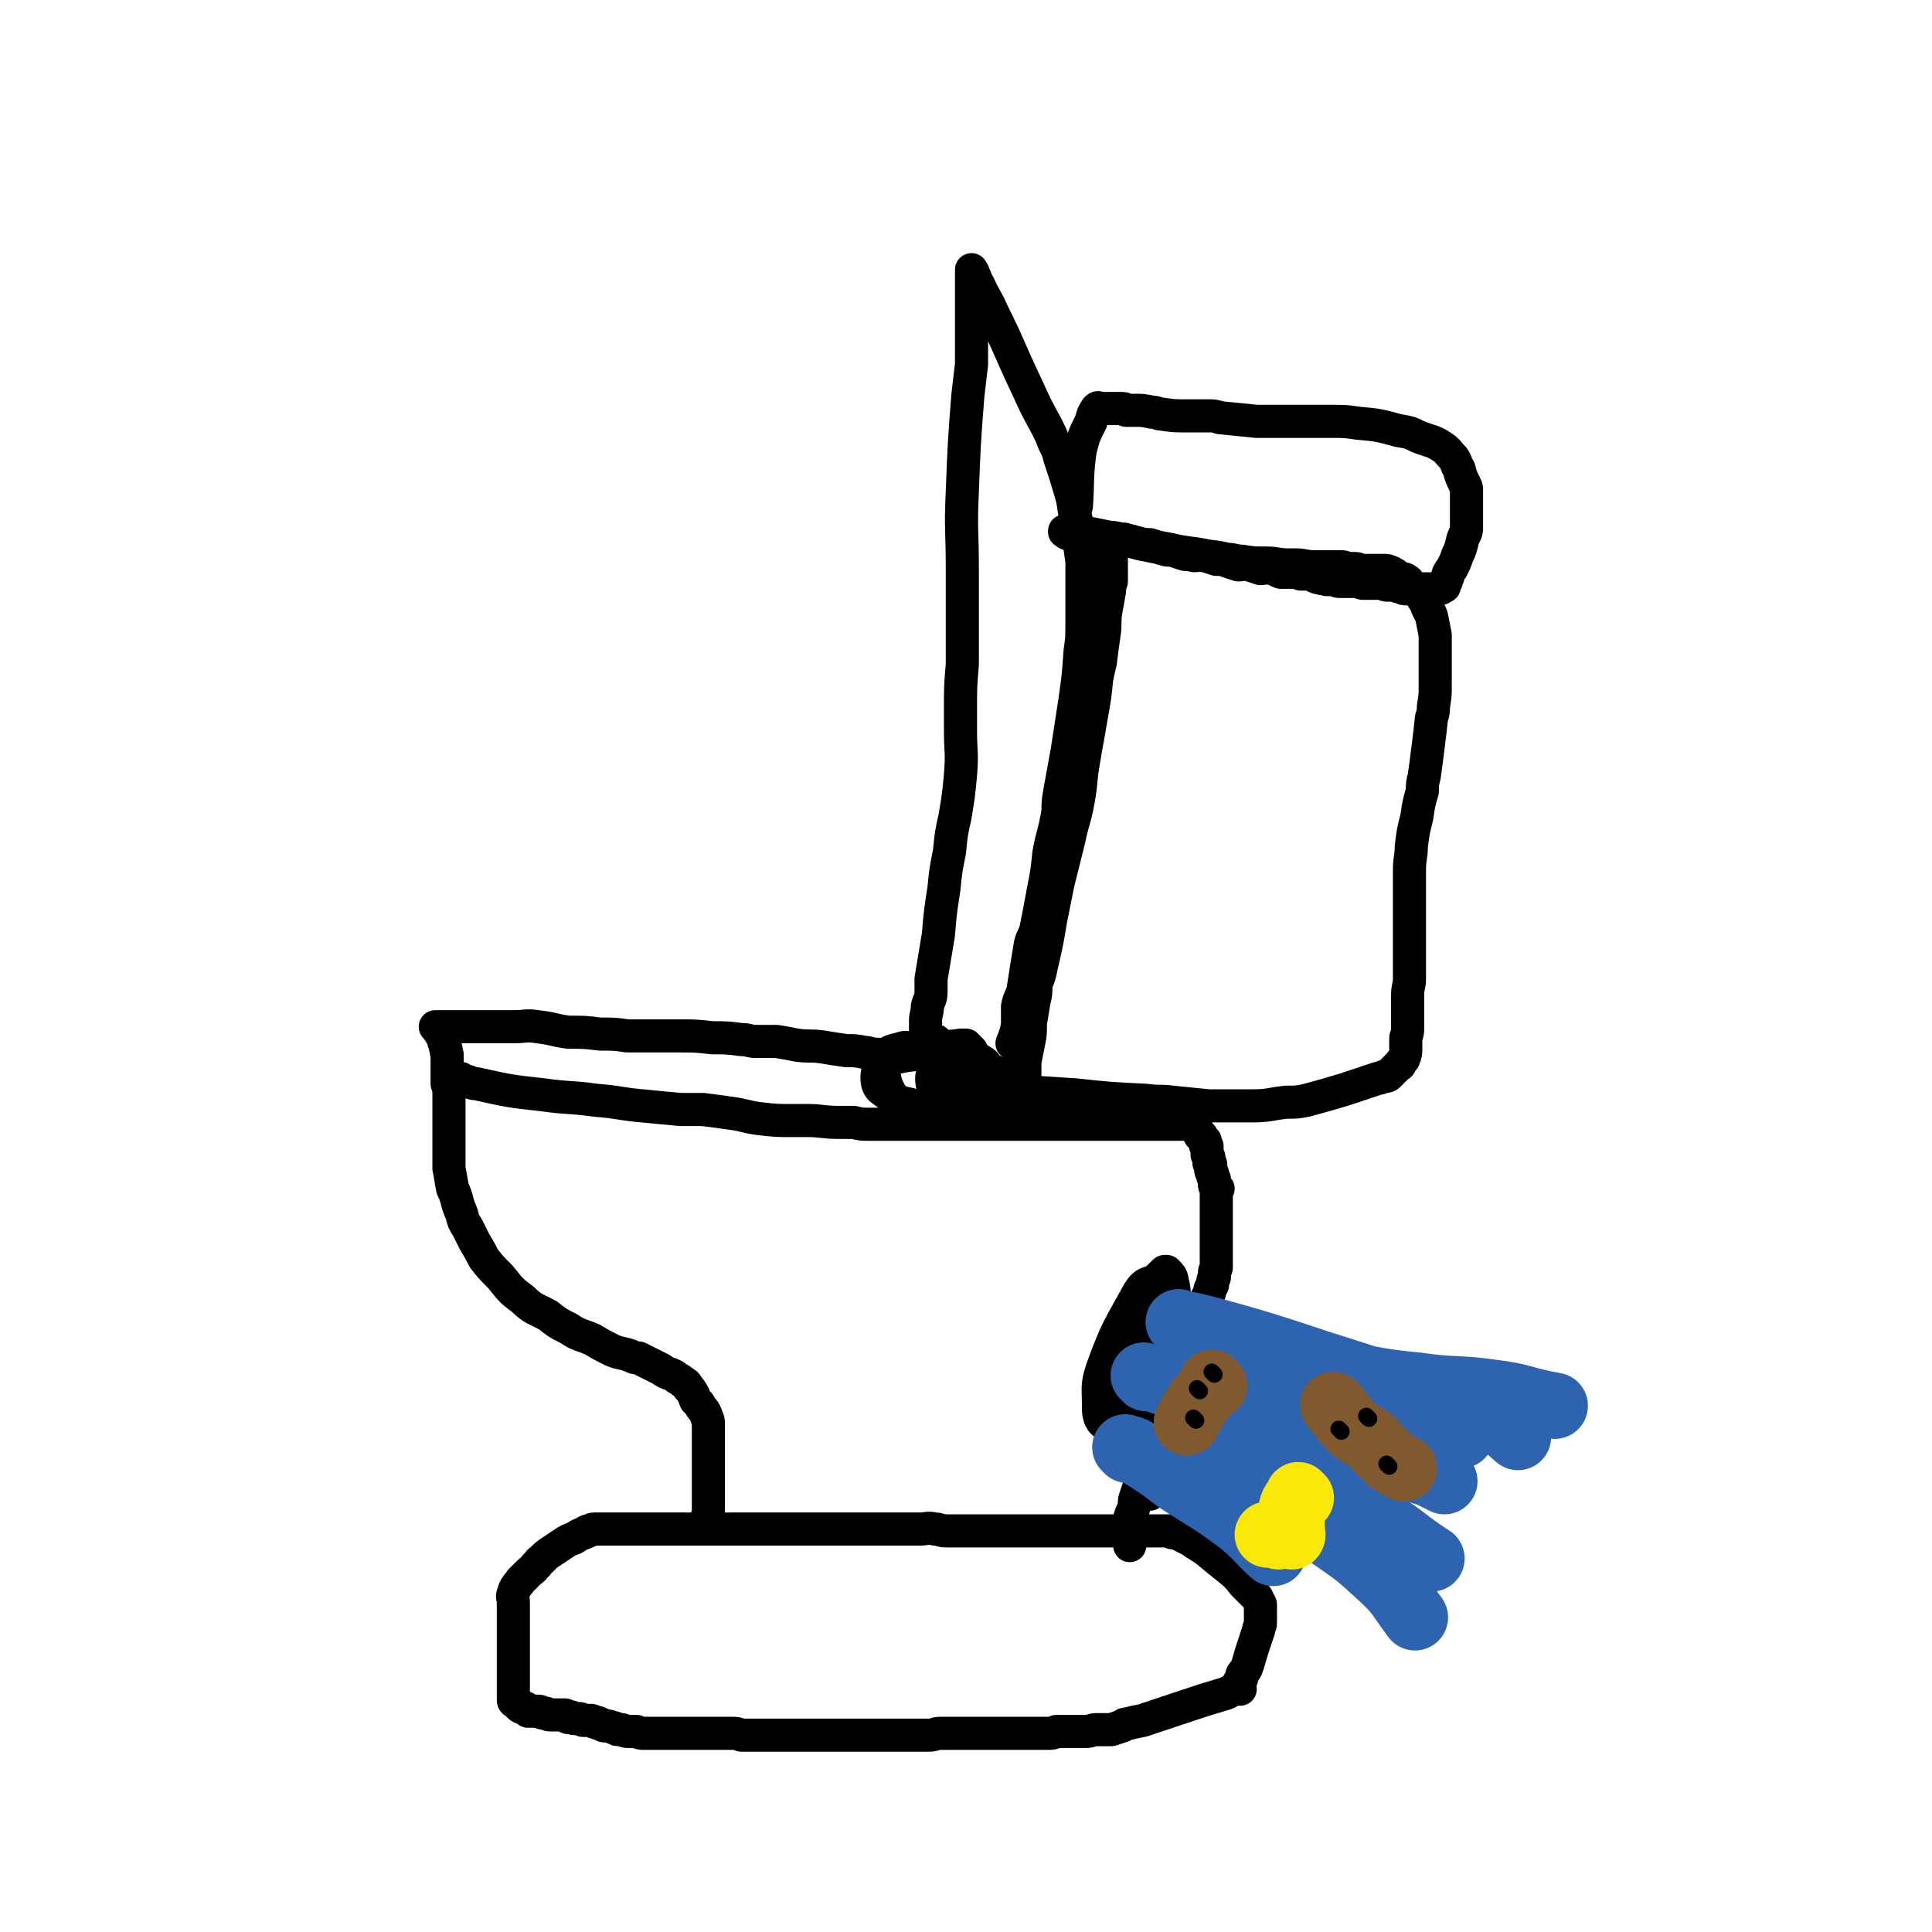
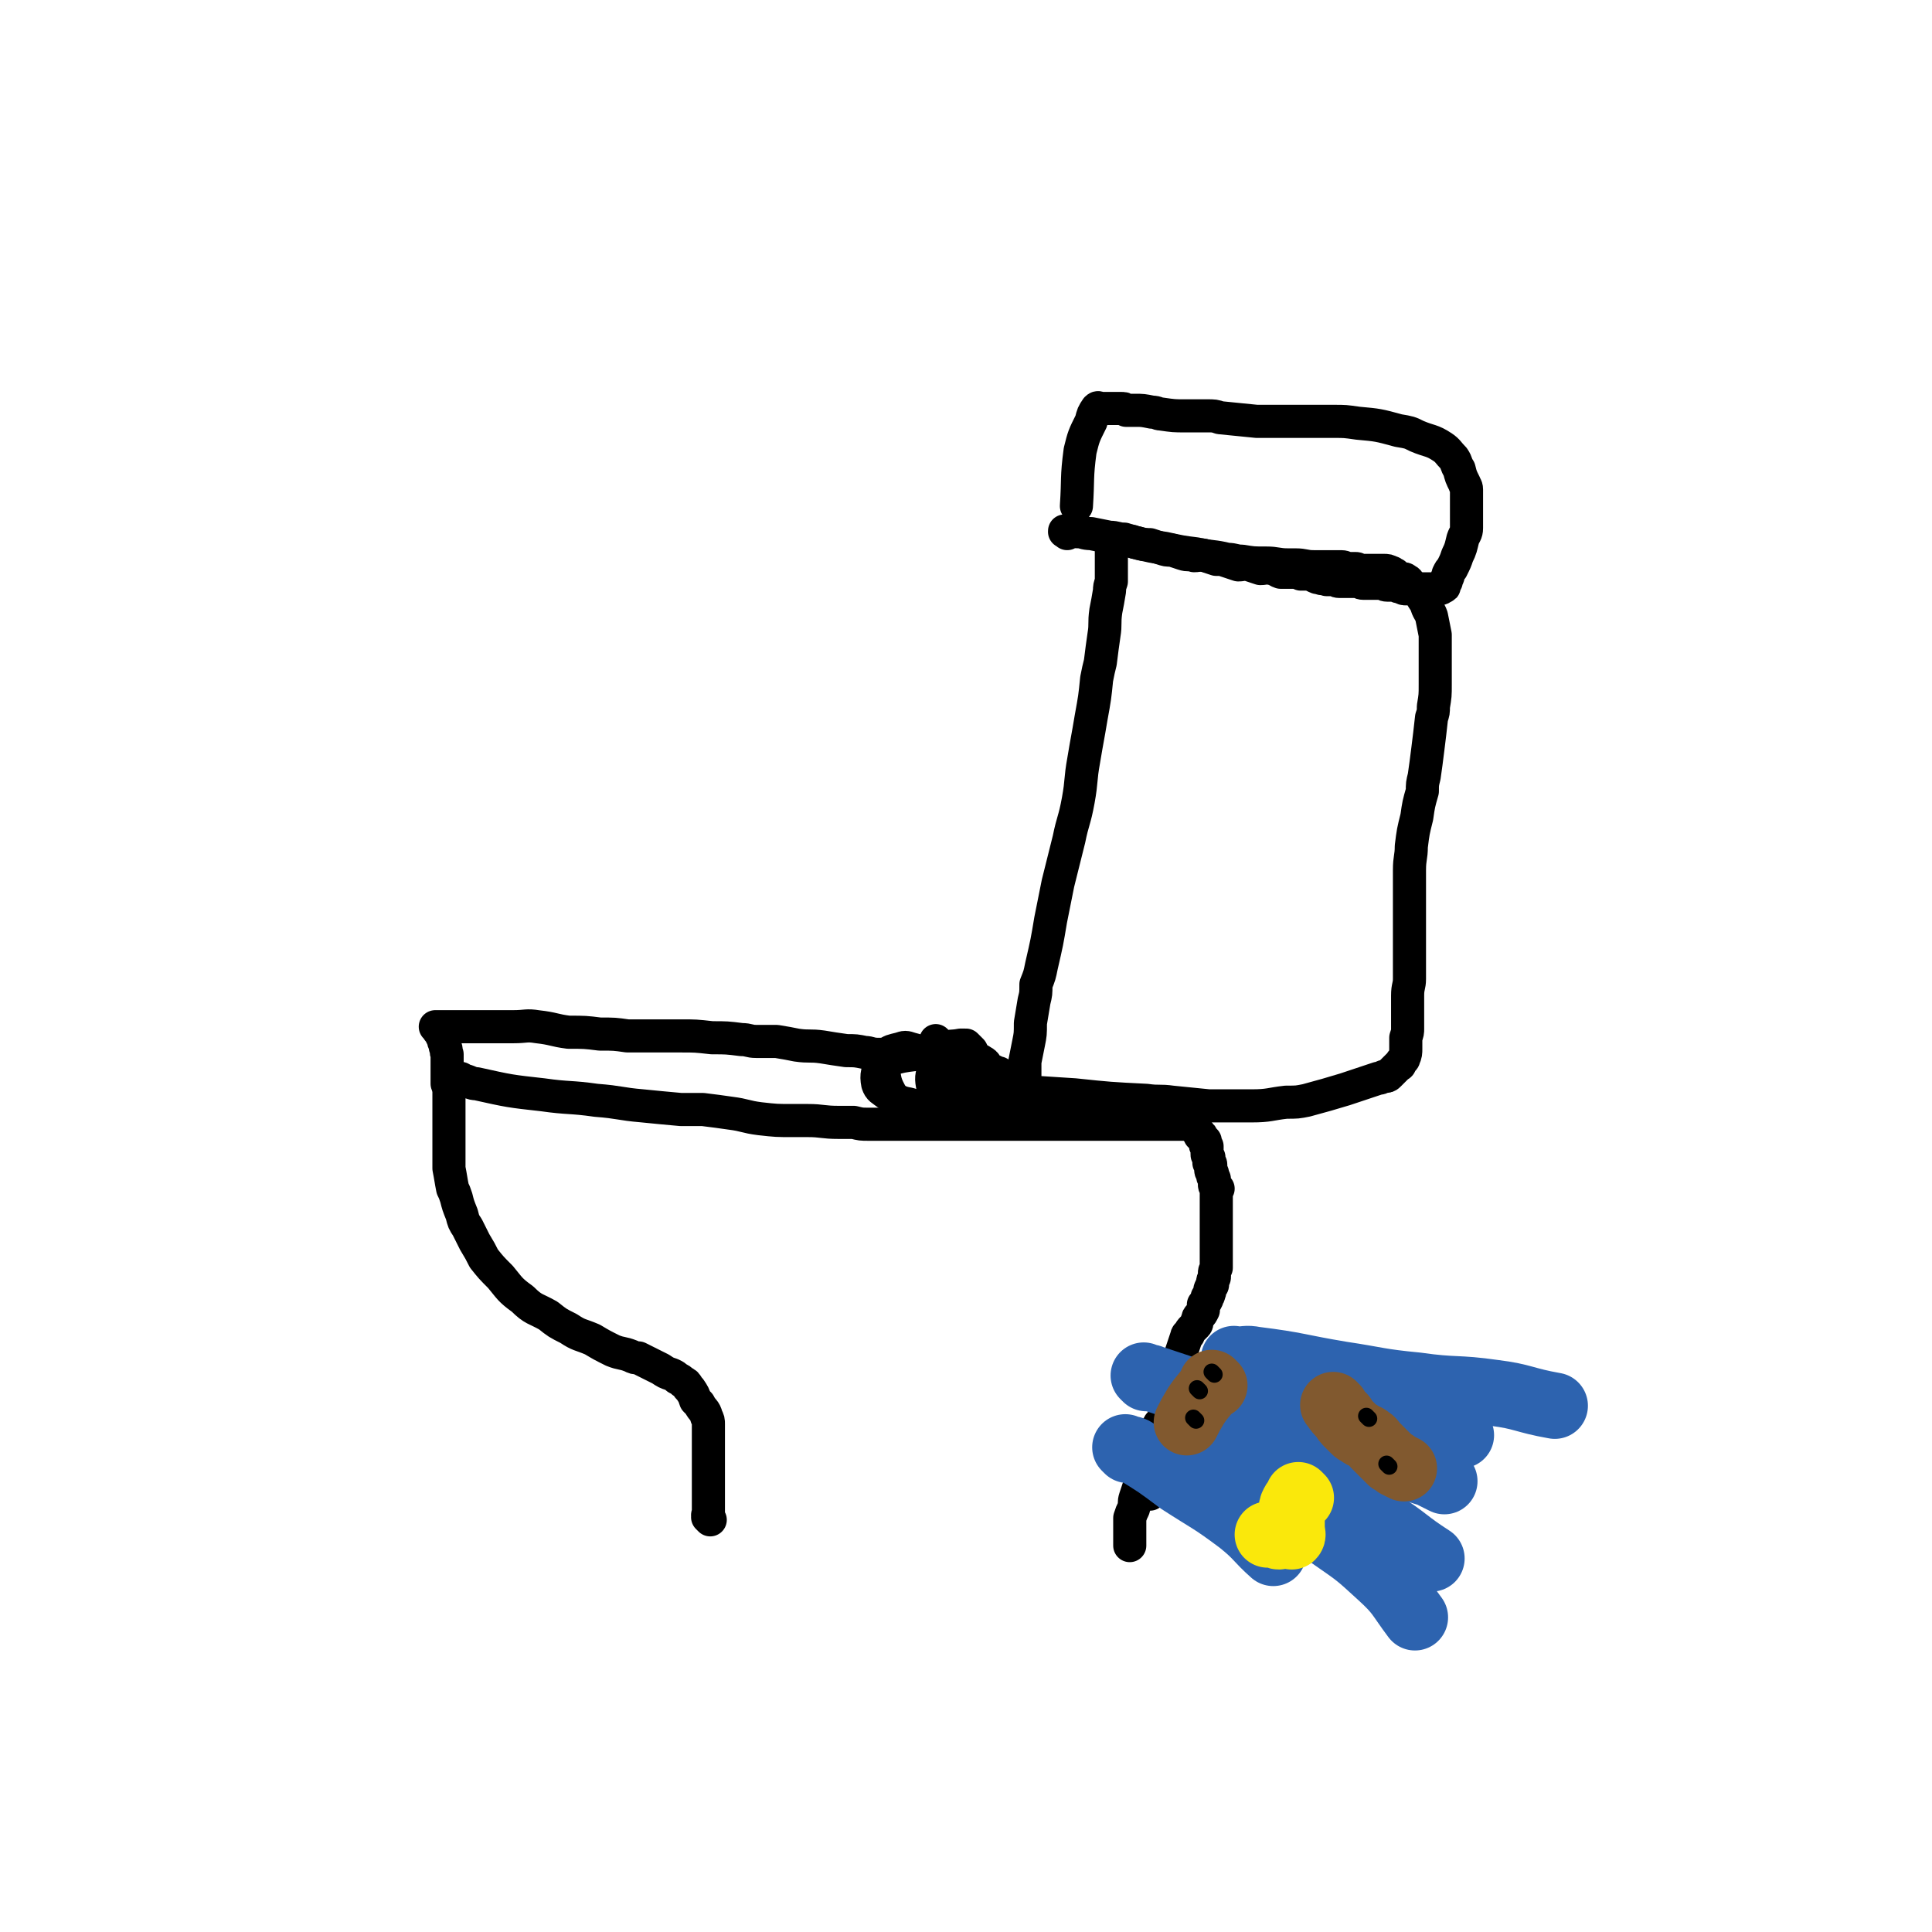
<svg xmlns="http://www.w3.org/2000/svg" viewBox="0 0 1050 1050" version="1.1">
  <g fill="none" stroke="#000000" stroke-width="18" stroke-linecap="round" stroke-linejoin="round">
-     <path d="M654,835c-1,-1 -1,-1 -1,-1 -1,-1 0,0 0,0 -2,-1 -2,-1 -4,-2 -2,0 -2,0 -3,0 -3,0 -3,0 -5,0 -3,0 -3,0 -5,0 -4,0 -4,0 -7,0 -5,0 -5,0 -10,0 -6,0 -6,0 -11,0 -6,0 -6,0 -11,0 -5,0 -5,0 -10,0 -4,0 -4,0 -8,0 -4,0 -4,0 -7,0 -5,0 -5,0 -10,0 -4,0 -4,0 -9,0 -5,0 -5,0 -10,0 -4,0 -4,0 -9,0 -4,0 -4,0 -7,0 -3,0 -3,0 -7,0 -3,0 -3,0 -6,0 -3,0 -3,-1 -6,-1 -4,-1 -4,0 -8,0 -4,0 -4,0 -8,0 -5,0 -5,0 -10,0 -4,0 -4,0 -8,0 -4,0 -4,0 -8,0 -4,0 -4,0 -8,0 -4,0 -4,0 -7,0 -3,0 -3,0 -6,0 -3,0 -3,0 -6,0 -2,0 -2,0 -5,0 -2,0 -2,0 -4,0 -3,0 -3,0 -5,0 -2,0 -2,0 -3,0 -3,0 -3,0 -5,0 -3,0 -3,0 -5,0 -2,0 -2,0 -5,0 -3,0 -3,0 -6,0 -3,0 -3,0 -6,0 -3,0 -3,0 -5,0 -5,0 -5,0 -10,0 -3,0 -3,0 -7,0 -2,0 -2,0 -3,0 -3,0 -3,0 -6,0 -2,0 -2,0 -3,0 -4,0 -4,0 -8,0 -4,0 -4,0 -9,0 -2,0 -2,0 -4,0 -3,0 -3,0 -7,0 -3,0 -3,0 -6,0 -2,0 -2,0 -4,0 -2,0 -2,1 -3,1 -1,0 -1,0 -2,1 -3,1 -3,1 -6,3 -3,1 -3,1 -6,3 -3,2 -3,2 -6,4 -3,2 -3,2 -6,5 -2,1 -1,2 -3,3 -1,2 -2,2 -4,4 -2,2 -2,2 -4,4 -2,3 -3,3 -4,7 -1,2 0,2 0,5 0,2 0,2 0,3 0,3 0,3 0,6 0,1 0,1 0,2 0,2 0,2 0,5 0,1 0,1 0,2 0,1 0,1 0,3 0,1 0,1 0,2 0,1 0,1 0,3 0,0 0,0 0,1 0,2 0,2 0,3 0,2 0,2 0,3 0,1 0,1 0,2 0,1 0,1 0,3 0,0 0,0 0,1 0,1 0,1 0,2 0,0 0,0 0,0 0,1 0,1 0,2 0,0 0,0 0,1 0,1 0,1 0,2 0,1 0,1 0,2 0,1 0,1 0,2 0,1 0,1 0,3 0,0 0,0 0,0 0,1 1,1 1,1 1,1 1,1 1,1 1,1 1,1 1,1 1,1 1,1 2,1 1,0 1,0 1,0 1,0 1,1 2,2 0,0 0,0 1,0 1,0 1,0 2,0 1,0 1,0 2,0 1,0 1,0 1,0 1,0 1,1 2,1 1,0 1,0 1,0 2,0 1,1 3,1 0,0 0,0 1,0 1,0 1,0 2,0 0,0 0,0 0,0 1,0 1,0 2,0 0,0 0,0 1,0 1,0 1,0 2,0 1,0 0,1 1,1 1,1 1,0 2,0 0,0 0,0 0,0 1,0 1,1 2,1 1,0 1,0 1,0 1,0 1,0 2,0 1,0 1,1 2,1 0,0 0,0 1,0 1,0 1,0 2,0 0,0 0,0 1,0 1,0 1,0 2,1 0,0 1,0 1,0 1,0 1,0 2,1 1,0 1,0 1,0 1,1 1,1 2,1 1,0 1,0 1,0 2,0 2,1 4,1 1,1 1,1 3,1 0,0 1,0 1,0 2,1 2,1 4,1 2,0 2,0 4,0 2,1 2,1 4,1 2,0 2,0 4,0 2,0 2,0 5,0 0,0 0,0 1,0 2,0 2,0 4,0 2,0 2,0 4,0 2,0 2,0 4,0 2,0 2,0 3,0 1,0 1,0 3,0 1,0 1,0 3,0 0,0 0,0 1,0 2,0 2,0 3,0 2,0 2,0 3,0 1,0 1,0 2,0 1,0 1,0 3,0 1,0 1,0 1,0 2,0 2,0 4,0 2,0 2,0 5,1 5,0 5,0 9,0 5,0 5,0 9,0 5,0 5,0 10,0 2,0 2,0 4,0 5,0 5,0 11,0 5,0 5,0 11,0 6,0 6,0 13,0 3,0 3,0 6,0 3,0 3,0 6,0 3,0 3,0 6,0 5,0 5,0 9,0 2,0 2,0 4,0 2,0 2,0 4,0 3,0 3,-1 6,-1 2,0 2,0 4,0 4,0 4,0 7,0 7,0 7,0 14,0 3,0 3,0 6,0 5,0 5,0 11,0 2,0 2,0 4,0 2,0 2,0 3,0 2,0 2,0 3,0 3,0 3,0 6,0 3,0 3,0 5,-1 2,0 2,0 5,0 2,0 2,0 4,0 4,0 4,0 7,0 3,0 3,-1 6,-1 3,0 3,0 6,0 1,0 1,0 2,0 3,-1 3,-1 6,-2 1,-1 1,-1 2,-1 4,-1 4,-1 9,-2 12,-4 12,-4 24,-8 9,-3 9,-3 19,-6 4,-1 4,-2 7,-3 1,0 1,0 2,0 0,0 0,0 1,0 0,0 -1,-1 -1,-1 0,-1 0,-1 0,-2 0,-1 1,-1 1,-1 1,-2 1,-2 1,-4 2,-3 2,-2 3,-5 2,-7 2,-7 4,-13 1,-3 1,-3 2,-6 0,-2 1,-2 1,-4 0,-2 0,-2 0,-4 0,-1 0,-1 0,-2 0,-1 0,-1 0,-3 0,-1 0,-1 0,-1 -1,-2 -1,-2 -2,-4 0,0 0,0 -1,-1 -3,-3 -3,-3 -6,-6 -4,-5 -4,-5 -9,-9 -5,-4 -5,-4 -11,-9 -4,-3 -5,-3 -9,-6 -2,-1 -2,-1 -4,-2 -2,-1 -2,-1 -4,-2 -1,0 -1,0 -2,0 " />
    <path d="M386,826c-1,-1 -1,-1 -1,-1 -1,-1 0,0 0,0 0,0 0,0 0,0 0,0 0,0 0,0 -1,-2 0,-2 0,-3 0,-2 0,-2 0,-4 0,-1 0,-1 0,-3 0,-3 0,-3 0,-6 0,-3 0,-3 0,-6 0,-4 0,-4 0,-9 0,-4 0,-4 0,-7 0,-2 0,-2 0,-3 0,-4 0,-4 0,-8 0,-1 0,-1 0,-2 0,-2 0,-2 -1,-4 -1,-4 -2,-3 -4,-7 -1,-1 -1,-1 -2,-2 -1,-3 -1,-3 -3,-6 0,0 0,0 -1,-1 -1,-2 -1,-2 -3,-3 -1,-1 -1,-1 -3,-2 -1,-1 -1,-1 -3,-2 -3,-1 -3,-1 -6,-3 -2,-1 -2,-1 -4,-2 -4,-2 -4,-2 -8,-4 -2,0 -2,0 -4,-1 -5,-2 -5,-1 -10,-3 -6,-3 -6,-3 -11,-6 -7,-3 -7,-2 -13,-6 -6,-3 -6,-3 -11,-7 -7,-4 -8,-3 -14,-9 -7,-5 -7,-6 -12,-12 -5,-5 -5,-5 -9,-10 -2,-4 -2,-4 -5,-9 -2,-4 -2,-4 -4,-8 -2,-3 -2,-3 -3,-7 -2,-5 -2,-5 -3,-9 -1,-3 -1,-3 -2,-5 -1,-5 -1,-6 -2,-11 0,-3 0,-3 0,-6 0,-6 0,-6 0,-11 0,-5 0,-5 0,-9 0,-3 0,-3 0,-6 0,-3 0,-3 0,-6 0,-2 0,-2 0,-4 0,-1 0,-1 0,-3 0,-1 0,-1 0,-3 0,-1 0,-1 0,-1 0,-1 0,0 1,0 2,0 2,0 3,0 1,0 1,0 2,0 1,0 1,1 2,1 4,1 4,2 7,2 18,4 18,4 36,6 14,2 15,1 29,3 13,1 13,2 25,3 10,1 10,1 21,2 6,0 6,0 12,0 8,1 8,1 15,2 8,1 8,2 16,3 9,1 9,1 18,1 4,0 4,0 8,0 8,0 8,1 17,1 4,0 4,0 8,0 4,1 4,1 8,1 6,0 6,0 13,0 3,0 3,0 6,0 3,0 3,0 6,0 3,0 3,0 6,0 6,0 6,0 11,0 2,0 2,0 5,0 2,0 2,0 4,0 4,0 4,0 9,0 1,0 1,0 3,0 1,0 1,0 3,0 3,0 3,0 7,0 3,0 3,0 7,0 2,0 2,0 3,0 3,0 3,0 5,0 2,0 2,0 4,0 1,0 1,0 1,0 2,0 2,0 3,0 2,0 2,0 3,0 2,0 2,0 4,0 1,0 1,0 3,0 1,0 1,0 3,0 2,0 2,0 3,0 2,0 2,0 3,0 1,0 1,0 2,0 1,0 1,0 2,0 2,0 2,0 4,0 2,0 2,0 3,0 1,0 1,0 2,0 1,0 1,0 3,0 1,0 1,0 1,0 2,0 2,0 4,0 0,0 0,0 1,0 2,0 2,0 3,0 1,0 1,0 2,0 1,0 1,0 2,0 1,0 1,0 1,0 1,0 1,0 2,0 0,0 0,0 1,0 0,0 0,0 1,0 0,0 0,0 0,0 1,0 1,0 1,0 1,0 1,0 2,0 0,0 0,0 1,0 1,0 1,0 2,0 1,0 1,0 3,0 1,0 1,0 3,0 1,0 1,0 3,0 1,0 1,0 2,0 0,0 0,0 0,0 1,0 1,0 1,0 1,0 1,0 1,0 1,0 1,0 1,0 1,0 1,0 1,0 1,0 1,0 1,0 0,0 0,0 0,0 0,0 1,0 1,0 0,0 0,0 0,0 1,0 1,0 2,0 0,0 0,0 0,0 1,0 1,0 1,0 1,1 1,1 2,2 1,1 1,1 2,2 1,1 1,1 1,2 1,0 1,0 1,1 1,1 1,1 2,2 0,0 0,1 0,1 0,1 0,1 0,1 0,1 1,1 1,1 0,1 0,1 0,1 0,1 0,1 0,1 0,1 0,1 0,2 0,1 0,1 1,2 0,0 0,0 0,1 0,1 0,1 0,2 0,0 1,0 1,1 0,1 0,1 0,2 0,0 0,1 0,1 0,1 1,1 1,2 0,1 0,1 0,1 0,1 1,1 1,2 0,1 0,1 0,1 0,1 0,1 0,2 0,1 1,1 2,2 0,0 -1,0 -1,1 0,1 0,1 0,2 0,0 0,0 0,1 0,1 0,1 0,2 0,0 0,0 0,1 0,1 0,1 0,2 0,1 0,1 0,1 0,1 0,1 0,2 0,0 0,0 0,0 0,1 0,1 0,2 0,0 0,0 0,1 0,1 0,1 0,1 0,1 0,1 0,2 0,0 0,0 0,1 0,1 0,1 0,2 0,0 0,0 0,1 0,1 0,1 0,2 0,1 0,1 0,1 0,1 0,1 0,2 0,1 0,1 0,1 0,2 0,2 0,3 0,2 0,2 0,4 0,1 0,1 0,3 0,1 0,1 0,2 0,2 0,2 0,3 -1,2 -1,2 -1,3 0,1 0,1 0,2 0,1 -1,1 -1,3 0,1 0,1 0,1 0,1 -1,1 -1,2 -1,1 0,2 -1,3 0,1 0,1 -1,2 0,0 0,1 0,1 -1,2 -1,2 -2,3 0,1 0,1 0,2 0,1 0,1 0,1 -1,2 -1,2 -2,3 -1,1 -1,1 -1,2 -1,1 0,2 -1,3 -1,1 -1,1 -2,2 -1,1 -1,1 -2,3 0,1 -1,0 -1,1 -1,3 -1,3 -2,6 -1,3 -1,3 -2,6 -1,3 -1,3 -2,6 -1,3 -1,3 -2,5 -1,2 -1,2 -1,3 0,1 0,1 0,2 -1,3 -1,2 -2,5 0,1 0,1 0,3 0,2 0,2 0,3 -1,1 -1,1 -1,2 0,1 0,1 0,2 -1,3 -1,3 -3,5 0,1 -1,1 -1,2 -1,2 0,2 -1,4 -1,2 -1,2 -1,3 -1,2 -1,2 -1,3 0,2 0,2 0,3 0,2 0,2 0,3 0,3 -1,3 -1,7 0,1 0,1 0,2 0,2 0,2 0,4 0,2 0,2 0,3 0,2 0,2 0,3 0,0 0,0 0,0 0,1 0,1 0,1 0,0 0,0 0,0 0,0 0,0 0,0 " />
    <path d="M625,790c-1,-1 -1,-1 -1,-1 -1,-1 0,0 0,0 0,0 0,0 0,0 -1,3 -1,3 -2,5 -1,4 -1,4 -2,8 0,3 0,3 -1,6 -1,3 -1,3 -2,6 -1,3 0,3 -1,6 -1,2 -1,2 -2,5 0,1 0,1 0,3 0,1 0,1 0,2 0,2 0,2 0,5 0,0 0,0 0,1 0,1 0,1 0,2 0,1 0,1 0,2 0,0 0,0 0,0 " />
    <path d="M558,600c-1,-1 -1,-1 -1,-1 -1,-1 0,0 0,0 0,0 0,0 0,0 0,0 0,0 0,0 -1,-1 0,0 0,0 0,-3 0,-3 0,-7 0,-3 0,-3 0,-7 0,-4 0,-4 0,-8 1,-5 1,-5 2,-10 1,-5 1,-5 1,-11 1,-6 1,-6 2,-12 1,-4 1,-4 1,-9 2,-5 2,-5 3,-10 3,-13 3,-13 5,-25 2,-10 2,-10 4,-20 1,-4 1,-4 2,-8 2,-8 2,-8 4,-16 2,-10 3,-10 5,-21 2,-11 1,-11 3,-22 2,-12 2,-11 4,-23 2,-11 2,-11 3,-21 1,-5 1,-5 2,-9 1,-8 1,-8 2,-15 1,-6 0,-6 1,-13 1,-5 1,-5 2,-11 0,-2 0,-2 1,-5 0,-4 0,-4 0,-8 0,-3 0,-3 0,-6 0,-1 0,-1 0,-3 0,-1 0,-1 0,-1 0,-2 0,-2 0,-3 1,-1 1,-1 1,-1 1,0 1,0 1,0 1,0 1,0 2,0 0,0 0,0 1,0 0,0 0,0 1,0 0,0 0,0 1,0 1,0 1,0 3,0 2,0 2,1 4,1 8,2 8,2 15,3 9,2 9,2 17,3 9,2 9,1 17,3 4,0 4,1 8,1 6,1 6,1 13,1 6,0 6,1 12,1 2,0 2,0 4,0 5,0 5,1 10,1 3,0 3,0 6,0 2,0 2,0 3,0 2,0 2,0 3,0 1,0 1,0 3,0 2,0 2,1 5,1 1,0 1,0 3,0 1,0 1,1 2,1 2,0 2,0 5,0 1,0 1,0 2,0 2,0 2,0 5,0 0,0 0,0 1,0 2,0 2,0 4,1 1,0 1,1 2,1 1,1 1,1 3,2 1,1 2,0 3,1 2,1 1,1 3,3 2,1 1,1 3,3 1,1 1,1 2,2 1,2 1,2 3,5 1,4 2,4 3,7 1,5 1,5 2,10 0,3 0,3 0,5 0,2 0,2 0,5 0,4 0,4 0,9 0,2 0,2 0,4 0,2 0,2 0,4 0,6 0,6 -1,12 0,3 0,3 -1,6 -1,9 -1,9 -2,17 -1,8 -1,8 -2,15 -1,4 -1,4 -1,8 -2,7 -2,7 -3,14 -2,8 -2,8 -3,16 0,6 -1,6 -1,13 0,4 0,4 0,9 0,5 0,5 0,10 0,4 0,4 0,9 0,4 0,4 0,9 0,4 0,4 0,8 0,3 0,3 0,5 0,5 0,5 0,9 0,4 -1,4 -1,9 0,4 0,4 0,9 0,4 0,4 0,9 0,2 0,2 -1,5 0,3 0,3 0,6 0,2 0,3 -1,5 0,1 -1,1 -2,3 0,1 -1,1 -1,1 -2,2 -2,2 -3,3 -1,1 -1,1 -2,2 -1,1 -1,1 -3,1 -2,1 -2,1 -3,1 -9,3 -9,3 -18,6 -10,3 -10,3 -21,6 -5,1 -5,1 -11,1 -9,1 -9,2 -19,2 -8,0 -8,0 -16,0 -4,0 -4,0 -7,0 -10,-1 -10,-1 -20,-2 -7,-1 -7,0 -14,-1 -20,-1 -20,-1 -39,-3 -16,-1 -16,-1 -31,-2 -4,0 -4,0 -8,0 -4,0 -4,0 -9,-1 -1,0 -1,0 -2,0 -2,0 -2,0 -4,-1 " />
    <path d="M580,290c-1,-1 -1,-1 -1,-1 -1,-1 0,0 0,0 0,0 0,0 0,0 0,0 -1,0 0,0 2,-1 3,0 7,0 3,0 3,1 7,1 5,1 5,1 10,2 4,0 4,1 8,1 3,1 3,1 7,2 3,1 3,1 7,1 3,1 3,1 6,2 3,1 3,1 6,1 3,1 3,1 6,2 3,1 3,0 6,1 3,0 3,-1 6,0 3,1 3,1 6,2 3,0 3,0 6,1 3,1 3,1 6,2 3,0 3,-1 6,0 3,1 3,1 6,2 3,0 3,-1 6,0 3,0 2,1 5,2 2,0 2,0 4,0 2,0 2,0 3,0 2,0 2,0 4,1 1,0 1,0 3,0 2,0 2,0 4,1 2,1 2,1 3,1 2,1 2,0 4,1 2,0 2,0 3,0 2,0 2,1 4,1 2,0 2,0 4,0 1,0 1,0 3,0 1,0 1,0 3,0 1,0 1,1 3,1 1,0 1,0 3,0 3,0 3,0 6,0 2,0 2,1 4,1 1,0 1,0 3,0 2,0 2,1 4,1 2,1 2,1 3,1 1,0 1,0 1,0 1,0 1,0 1,0 0,0 0,0 1,0 0,0 0,0 1,0 0,0 0,0 1,0 0,0 0,0 1,0 0,0 0,0 1,0 0,0 0,0 1,0 0,0 0,0 0,0 1,0 1,0 1,0 1,0 1,0 2,0 0,0 0,0 0,0 1,0 1,0 2,0 1,0 1,0 1,0 1,0 1,0 2,0 1,0 1,0 2,0 0,0 0,0 0,0 1,0 1,0 2,-1 1,0 1,0 1,-1 0,-1 0,-1 1,-2 0,0 0,0 0,-1 0,-1 1,-1 1,-2 0,0 0,0 0,-1 1,-2 1,-2 2,-3 2,-4 2,-4 3,-7 2,-4 2,-5 3,-9 1,-3 2,-3 2,-6 0,-4 0,-4 0,-9 0,-5 0,-5 0,-9 0,-2 0,-2 0,-3 0,-2 -1,-2 -1,-3 -2,-4 -2,-4 -3,-8 -2,-3 -1,-3 -3,-6 -3,-3 -3,-4 -6,-6 -6,-4 -7,-3 -14,-6 -4,-2 -4,-2 -10,-3 -11,-3 -11,-3 -22,-4 -7,-1 -7,-1 -13,-1 -15,0 -15,0 -29,0 -6,0 -6,0 -13,0 -10,-1 -10,-1 -20,-2 -3,-1 -3,-1 -7,-1 -3,0 -3,0 -6,0 -3,0 -3,0 -6,0 -6,0 -6,0 -13,-1 -2,0 -2,-1 -5,-1 -5,-1 -5,-1 -9,-1 -2,0 -2,0 -5,0 -1,-1 -1,-1 -3,-1 -2,0 -2,0 -5,0 -1,0 -1,0 -3,0 -2,0 -2,0 -3,0 -1,0 -1,-1 -2,0 -2,3 -2,3 -3,7 -4,8 -4,8 -6,16 -2,15 -1,15 -2,30 " />
    <path d="M510,567c-1,-1 -1,-1 -1,-1 -1,-1 0,0 0,0 0,0 0,0 0,0 0,0 -1,-1 0,0 0,1 1,1 2,3 1,2 1,2 3,4 1,2 0,2 1,3 1,1 1,1 2,2 1,1 1,1 3,1 1,1 1,0 3,0 1,0 1,0 3,0 1,0 1,0 2,-1 1,0 1,-1 1,-1 0,-2 0,-2 0,-3 0,-1 0,-1 -1,-3 0,0 0,0 -1,-1 -1,-1 -1,-1 -2,-2 -2,0 -2,0 -3,0 -5,1 -6,0 -10,2 -1,1 -1,1 -1,3 -1,2 -2,2 -1,4 1,4 1,4 4,7 2,2 3,2 5,2 8,2 8,1 15,2 3,0 3,0 5,0 2,0 2,0 3,-1 1,-1 1,-1 1,-3 0,-1 0,-1 -1,-1 -4,-2 -4,-2 -7,-2 -3,0 -3,0 -6,0 -4,1 -4,1 -9,2 -1,0 -2,0 -3,1 -1,2 -2,3 -1,6 2,4 3,5 8,6 8,4 8,3 17,4 2,0 3,1 5,0 1,-1 2,-1 2,-3 0,-2 0,-3 -1,-4 -6,-5 -6,-6 -14,-10 -2,-1 -3,0 -6,0 -3,0 -4,0 -7,0 -1,0 -1,1 -2,2 -1,4 -2,4 -2,9 0,4 1,4 4,7 2,2 2,2 5,2 4,-1 5,0 8,-2 2,-1 2,-2 2,-5 1,-7 1,-8 1,-15 0,-2 0,-3 -2,-4 -3,-2 -4,-2 -8,-3 -2,0 -3,0 -6,0 -2,1 -2,1 -5,2 -4,2 -5,1 -7,4 -2,5 -2,6 -1,11 2,5 2,6 7,8 5,3 7,3 13,3 4,0 6,0 7,-4 3,-5 5,-8 1,-12 -8,-9 -11,-10 -24,-14 -6,-2 -7,0 -13,1 -8,1 -8,1 -15,3 -2,0 -3,0 -4,2 -2,4 -3,6 -2,11 1,3 2,3 6,6 5,3 5,4 11,5 12,4 12,3 25,5 3,0 3,1 6,0 3,-1 5,-1 5,-3 1,-6 0,-8 -4,-14 -3,-6 -4,-7 -9,-10 -10,-5 -11,-5 -22,-8 -3,-1 -3,-1 -6,0 -4,1 -5,1 -7,3 -3,3 -3,4 -2,7 1,8 1,9 5,16 2,3 3,3 7,5 10,4 11,4 22,6 5,1 6,-1 11,-2 2,0 2,0 3,-1 2,-2 2,-2 3,-3 1,-3 1,-3 0,-5 -1,-3 -1,-3 -3,-5 -1,-1 -1,-2 -3,-3 -1,0 -1,0 -3,0 0,0 0,0 0,0 2,2 2,3 4,5 2,2 2,2 5,3 2,1 2,1 4,2 2,0 4,1 4,-1 0,-3 -1,-5 -3,-9 -4,-6 -4,-8 -9,-12 -5,-3 -7,-4 -13,-3 -3,0 -4,3 -4,6 -2,5 -1,6 1,12 0,3 1,4 3,7 0,0 1,1 1,0 1,-2 2,-3 2,-6 0,-6 0,-6 -1,-12 0,-1 -1,-1 -2,-2 " />
-     <path d="M504,571c-1,-1 -1,-1 -1,-1 -1,-1 0,0 0,0 0,0 0,0 0,0 0,-4 0,-4 0,-7 0,-4 0,-4 0,-8 0,-4 1,-4 1,-8 1,-4 2,-4 2,-8 0,-4 0,-4 0,-7 1,-6 1,-6 2,-12 1,-6 1,-6 2,-12 1,-12 1,-12 3,-25 1,-10 1,-10 3,-20 1,-10 1,-10 3,-19 2,-12 2,-12 3,-23 1,-12 0,-12 0,-24 0,-5 0,-5 0,-11 0,-13 0,-13 1,-25 0,-13 0,-13 0,-25 0,-14 0,-14 0,-27 0,-21 -1,-21 0,-42 1,-26 1,-26 3,-52 1,-9 1,-8 2,-17 0,-17 0,-17 0,-33 0,-3 0,-3 0,-5 0,-4 0,-4 0,-7 0,-1 0,-1 0,-1 0,-2 0,-2 0,-4 0,-1 0,-1 0,-1 0,-1 0,0 0,0 0,0 0,0 0,0 1,1 1,1 1,2 2,3 1,3 3,6 3,7 4,7 7,14 10,20 9,20 19,41 5,11 5,11 11,22 2,4 2,4 4,9 2,4 2,4 3,8 3,9 3,9 6,19 2,7 1,7 3,15 1,4 1,4 1,8 1,7 1,7 2,14 0,5 0,5 0,9 0,13 0,13 0,25 0,8 0,8 -1,15 -1,14 -1,14 -3,28 -2,13 -2,13 -4,26 -2,11 -2,11 -4,22 -1,6 -1,6 -1,11 -2,12 -3,12 -5,23 -1,10 -1,10 -3,20 -2,11 -2,11 -4,21 -1,4 -2,4 -3,8 -2,12 -2,12 -4,25 -1,4 -2,4 -3,9 0,3 0,3 0,6 0,2 0,2 0,4 -1,5 -1,5 -3,10 " />
    <path d="M488,574c-1,-1 -1,-1 -1,-1 -1,-1 0,0 0,0 0,0 0,0 0,0 0,0 0,0 0,0 -2,-1 -3,0 -5,0 -3,0 -3,0 -5,0 -4,0 -4,-1 -7,-1 -5,-1 -5,-1 -10,-1 -7,-1 -7,-1 -13,-2 -7,-1 -7,0 -14,-1 -5,-1 -5,-1 -11,-2 -5,0 -5,0 -11,0 -4,0 -4,-1 -8,-1 -8,-1 -8,-1 -16,-1 -9,-1 -9,-1 -17,-1 -8,0 -8,0 -16,0 -6,0 -6,0 -13,0 -7,-1 -7,-1 -15,-1 -8,-1 -8,-1 -17,-1 -8,-1 -8,-2 -17,-3 -6,-1 -6,0 -13,0 -5,0 -5,0 -10,0 -2,0 -2,0 -5,0 -3,0 -3,0 -7,0 -3,0 -3,0 -6,0 -2,0 -2,0 -4,0 -2,0 -2,0 -4,0 -1,0 -1,0 -3,0 -1,0 -1,0 -3,0 0,0 0,0 0,0 -1,0 0,0 0,0 0,0 0,0 1,1 0,1 0,1 1,2 1,2 1,2 2,4 0,2 1,2 1,4 1,2 0,2 1,4 0,2 0,2 0,3 0,2 0,2 0,4 0,3 0,3 0,6 0,1 0,1 0,3 " />
-     <path d="M628,700c-1,-1 -1,-1 -1,-1 -1,-1 0,0 0,0 -2,2 -2,2 -4,4 -2,3 -3,3 -5,6 -2,2 -1,3 -3,6 -1,3 -1,3 -2,6 -1,3 -1,3 -1,6 -1,2 0,2 0,4 0,2 0,2 1,4 0,2 0,2 1,3 1,1 1,1 2,2 0,0 0,0 1,0 1,0 1,0 2,0 1,0 1,0 3,-1 2,-2 2,-2 4,-4 2,-2 2,-1 4,-4 3,-4 3,-4 5,-9 1,-5 2,-6 2,-11 1,-7 2,-8 0,-15 0,-2 -1,-3 -3,-5 0,0 -1,0 -1,0 -5,5 -6,5 -10,12 -3,5 -3,6 -4,12 -3,12 -3,12 -5,23 -1,7 0,7 0,13 0,2 -1,3 0,4 0,0 1,-1 2,-2 2,-3 3,-2 4,-5 6,-13 7,-13 11,-26 3,-8 3,-9 3,-17 0,-4 -1,-5 -3,-7 -2,-2 -3,-2 -6,-1 -3,1 -4,2 -6,5 -11,20 -12,20 -20,42 -3,9 -2,10 -2,20 0,4 0,4 1,7 1,2 2,3 3,2 5,-2 6,-2 10,-7 9,-10 9,-11 16,-23 3,-7 3,-7 5,-14 0,-2 1,-3 0,-5 0,-1 -2,-1 -2,0 -5,12 -5,13 -10,27 -3,10 -3,10 -6,19 0,3 0,3 0,5 0,2 -1,4 0,4 1,1 3,0 5,-1 4,-3 4,-3 7,-7 7,-15 8,-15 13,-31 3,-10 2,-10 3,-21 0,-2 0,-2 -1,-4 0,0 0,0 0,0 " />
  </g>
  <g fill="none" stroke="#2D63AF" stroke-width="36" stroke-linecap="round" stroke-linejoin="round">
-     <path d="M642,720c-1,-1 -1,-1 -1,-1 -1,-1 0,0 0,0 0,0 0,0 0,0 10,2 10,2 21,5 18,5 18,5 37,11 18,6 18,6 37,12 15,5 15,5 30,9 15,4 16,3 31,9 8,2 9,2 16,7 7,4 6,4 12,9 " />
    <path d="M649,760c-1,-1 -1,-1 -1,-1 -1,-1 0,0 0,0 4,1 4,1 8,2 17,7 17,7 34,14 15,5 15,5 31,10 15,5 15,4 31,8 12,4 12,4 25,8 4,2 4,2 8,4 " />
    <path d="M664,778c-1,-1 -1,-1 -1,-1 -1,-1 0,0 0,0 0,0 0,0 0,0 2,1 2,1 4,2 9,8 9,8 19,16 11,10 11,11 22,21 18,16 18,15 36,31 " />
    <path d="M613,788c-1,-1 -1,-1 -1,-1 -1,-1 0,0 0,0 2,1 2,0 4,1 13,8 13,8 25,17 17,11 17,10 33,22 10,8 9,9 18,17 " />
    <path d="M623,749c-1,-1 -1,-1 -1,-1 -1,-1 0,0 0,0 2,1 2,0 4,1 12,4 12,4 24,8 24,6 23,8 48,11 23,4 23,1 46,4 25,3 25,4 50,8 " />
    <path d="M672,740c-1,-1 -1,-1 -1,-1 -1,-1 0,0 0,0 0,0 0,0 0,0 6,0 6,-1 11,0 24,3 23,4 47,8 20,3 20,4 41,6 21,3 21,1 42,4 16,2 16,4 33,7 " />
    <path d="M653,785c-1,-1 -2,-2 -1,-1 2,0 3,1 6,2 14,5 14,5 27,11 20,8 20,7 40,17 13,6 13,6 26,14 14,9 13,10 27,19 " />
    <path d="M665,795c-1,-1 -2,-2 -1,-1 2,1 3,2 6,4 11,7 11,8 21,15 17,12 17,11 34,23 13,9 13,9 25,20 11,10 10,11 19,23 " />
  </g>
  <g fill="none" stroke="#81592F" stroke-width="36" stroke-linecap="round" stroke-linejoin="round">
    <path d="M726,765c-1,-1 -1,-1 -1,-1 -1,-1 0,0 0,0 0,0 0,0 0,0 0,0 0,0 0,0 -1,-1 0,0 0,0 2,3 2,3 5,6 1,2 1,2 3,4 1,1 1,1 3,3 1,1 1,1 3,2 2,2 3,1 5,3 2,1 2,2 3,3 1,1 1,1 2,2 1,1 1,1 3,3 1,1 1,1 3,3 1,1 1,1 1,1 2,1 2,1 3,2 2,1 2,1 4,2 " />
    <path d="M660,753c-1,-1 -1,-1 -1,-1 -1,-1 0,0 0,0 0,0 0,0 0,0 0,0 0,0 0,0 -1,-1 0,0 0,0 -4,6 -5,6 -9,12 -3,5 -3,5 -5,9 " />
  </g>
  <g fill="none" stroke="#FAE80B" stroke-width="36" stroke-linecap="round" stroke-linejoin="round">
    <path d="M707,814c-1,-1 -1,-1 -1,-1 -1,-1 0,0 0,0 0,0 0,0 0,0 -1,2 -2,2 -3,4 -1,2 -1,2 -1,5 0,2 0,2 0,4 0,1 0,1 0,3 0,1 0,1 0,2 0,2 1,3 0,4 0,0 -1,-1 -2,-1 -1,0 -1,0 -1,0 -1,0 -1,0 -2,0 -1,0 -1,0 -2,0 -1,0 -1,0 -2,0 -2,0 -2,0 -4,0 0,0 0,0 0,0 0,0 1,0 1,0 1,0 1,0 2,0 0,0 0,0 1,0 0,0 0,0 1,0 0,0 0,1 1,1 " />
  </g>
  <g fill="none" stroke="#000000" stroke-width="9" stroke-linecap="round" stroke-linejoin="round">
    <path d="M755,797c-1,-1 -1,-1 -1,-1 -1,-1 0,0 0,0 0,0 0,0 0,0 0,0 0,0 0,0 " />
-     <path d="M729,778c-1,-1 -1,-1 -1,-1 -1,-1 0,0 0,0 0,0 0,0 0,0 0,0 0,0 0,0 " />
    <path d="M744,771c-1,-1 -1,-1 -1,-1 -1,-1 0,0 0,0 " />
    <path d="M652,756c-1,-1 -1,-1 -1,-1 -1,-1 0,0 0,0 0,0 0,0 0,0 " />
    <path d="M650,772c-1,-1 -1,-1 -1,-1 -1,-1 0,0 0,0 0,0 0,0 0,0 0,0 0,0 0,0 " />
    <path d="M660,747c-1,-1 -1,-1 -1,-1 -1,-1 0,0 0,0 0,0 0,0 0,0 0,0 0,0 0,0 " />
  </g>
</svg>